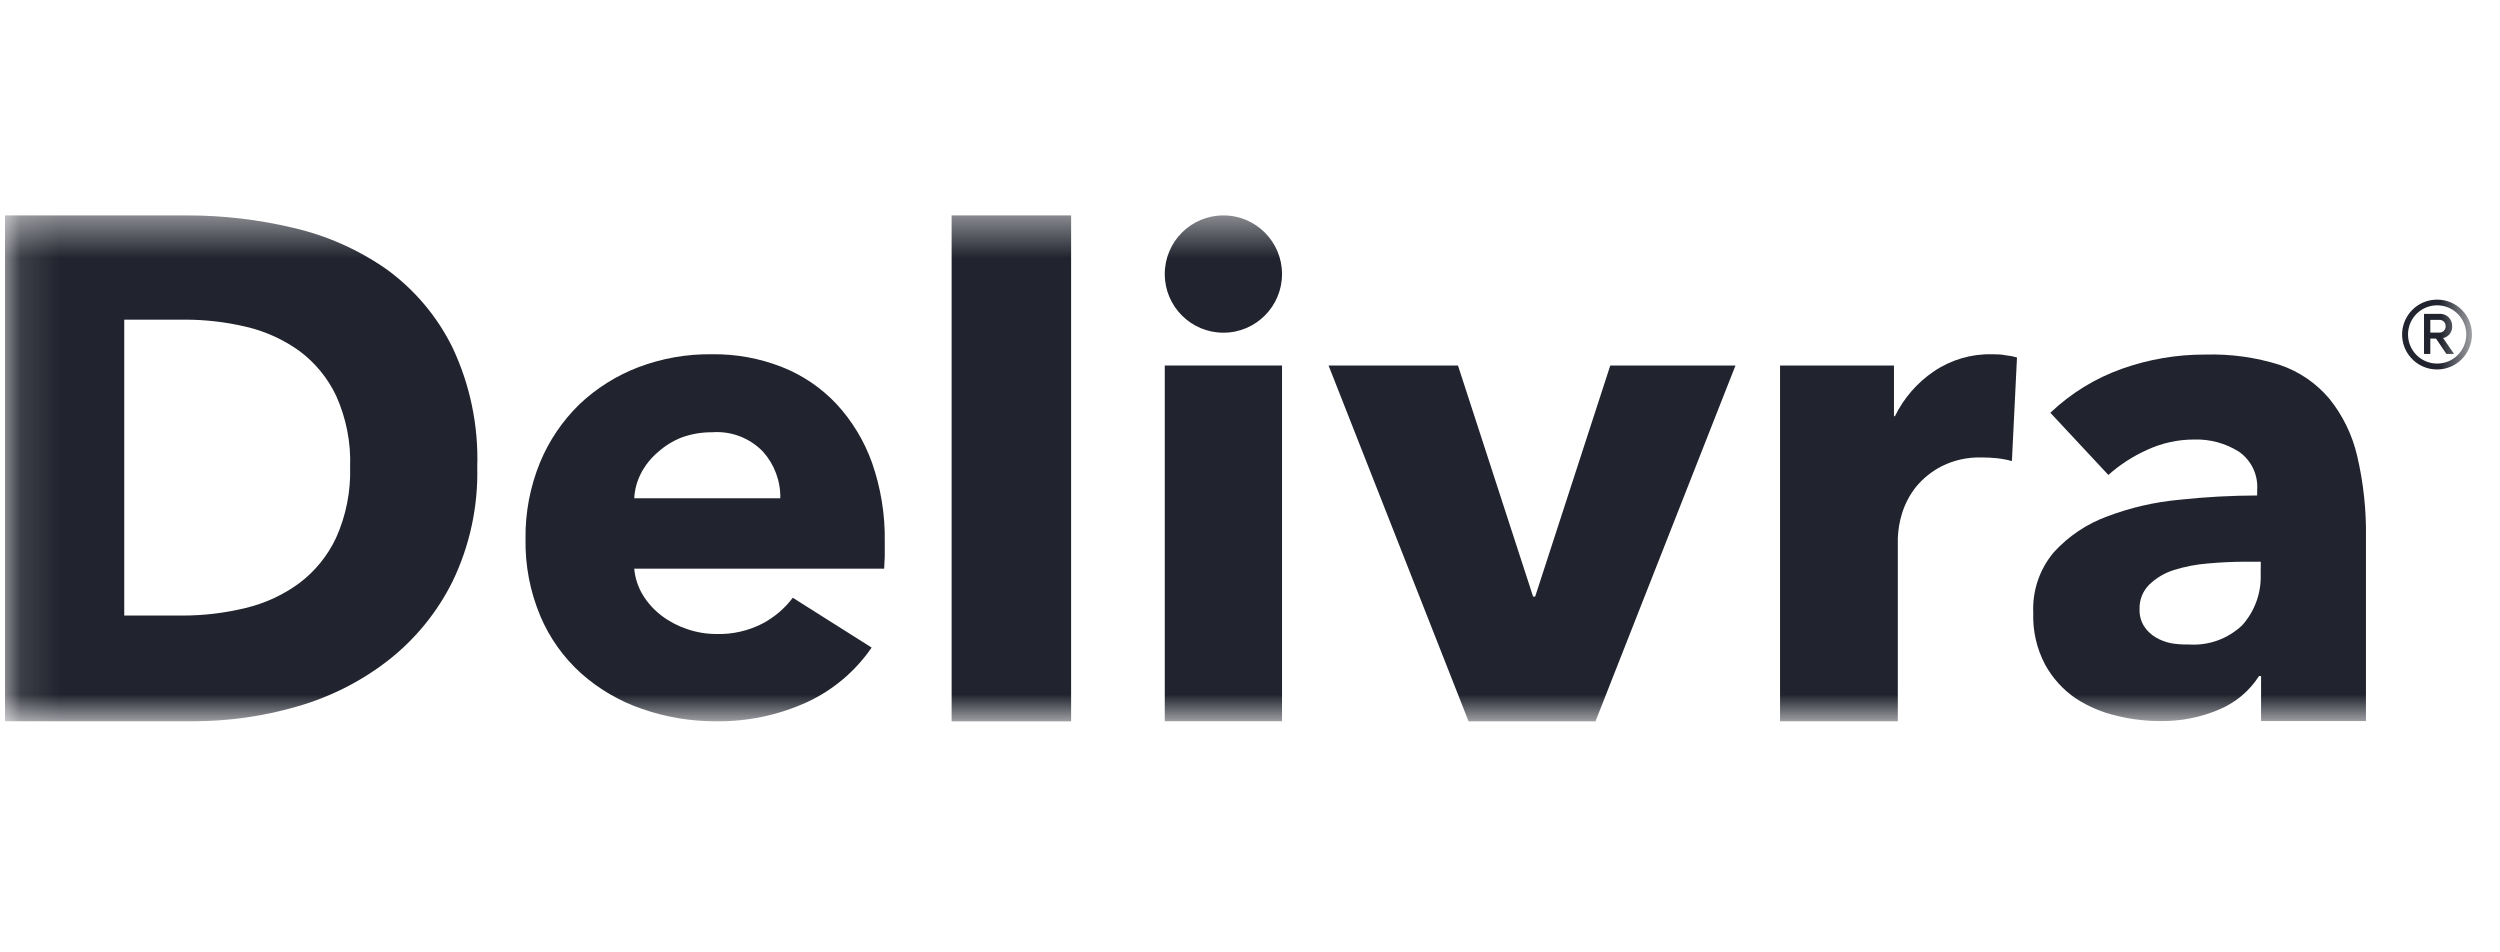
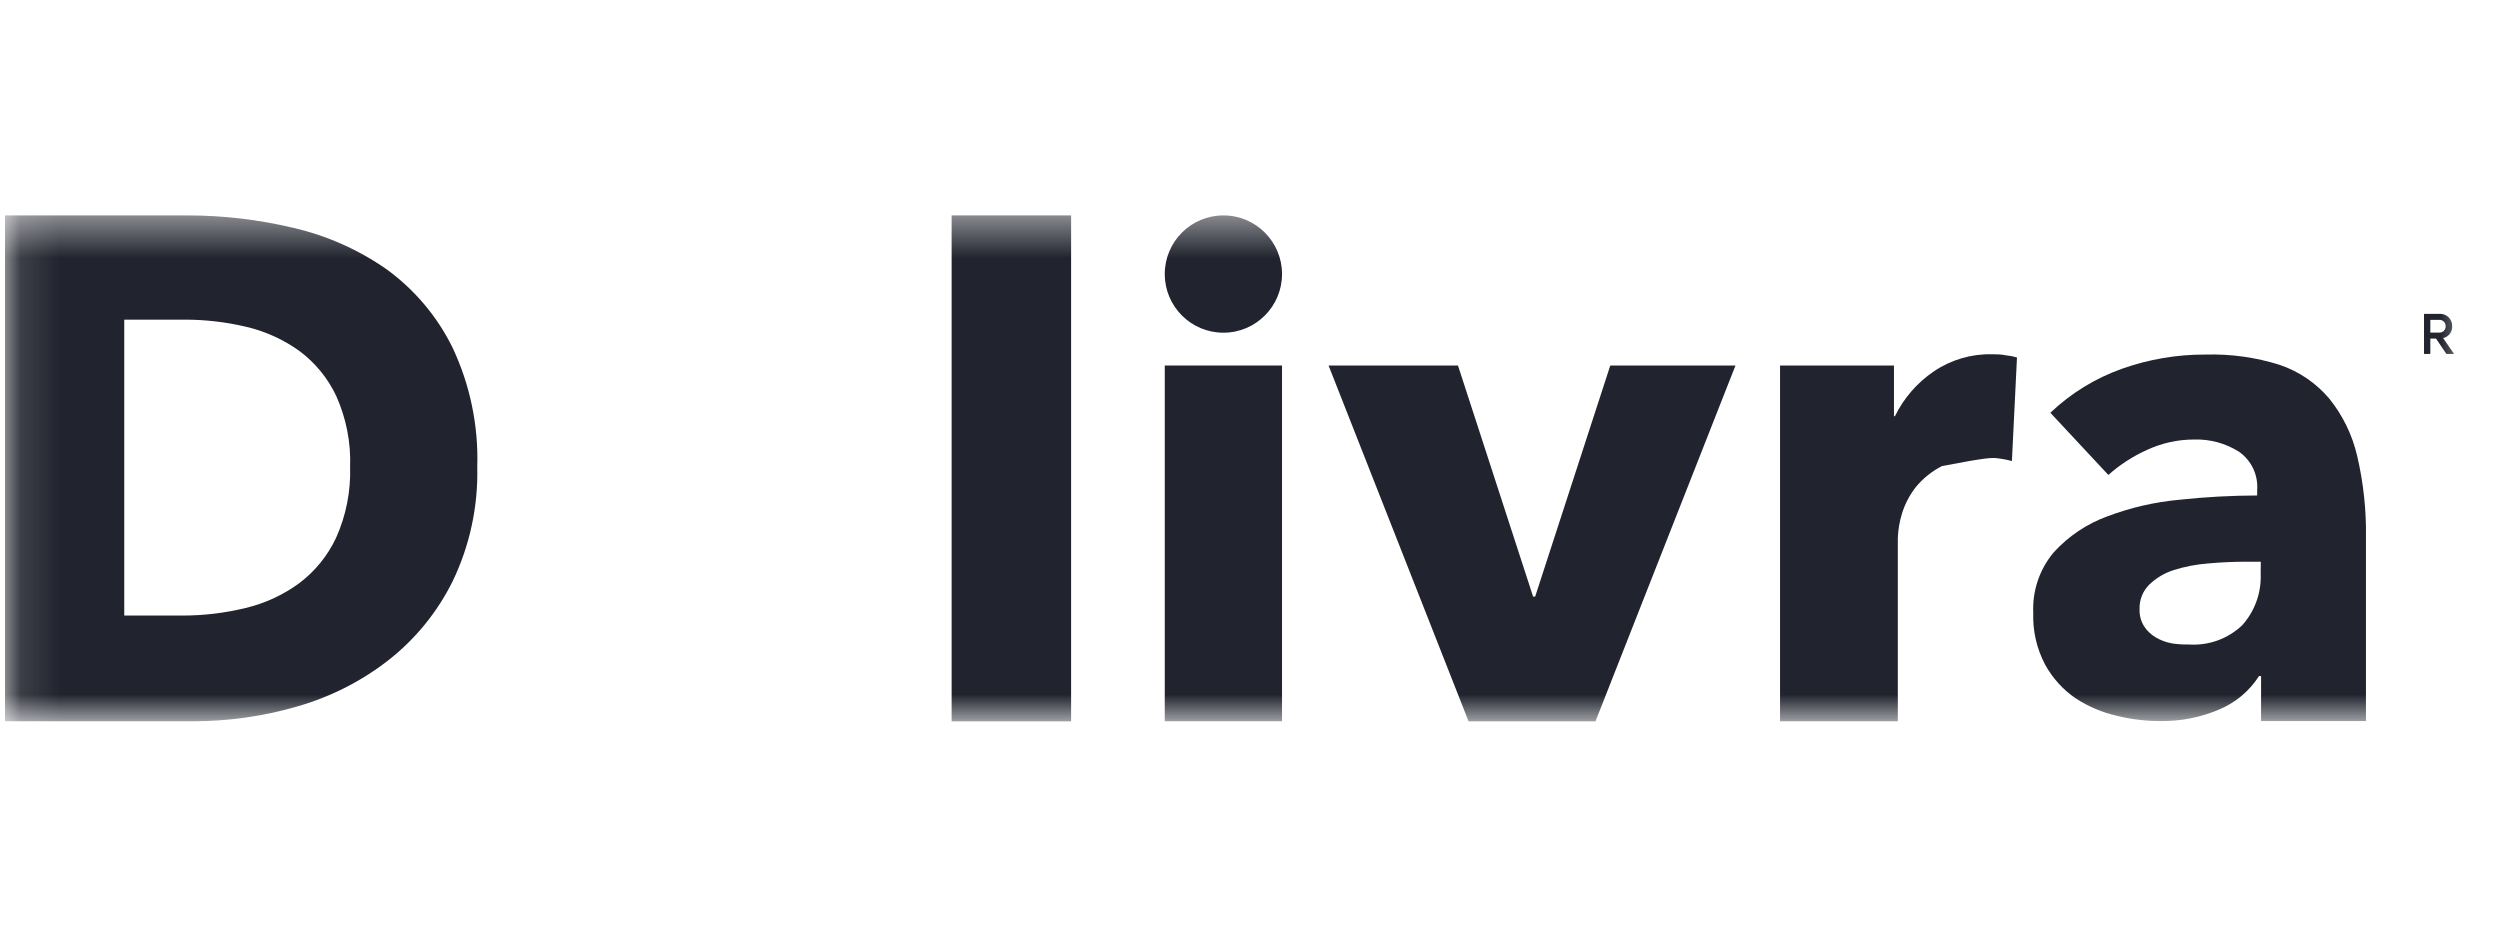
<svg xmlns="http://www.w3.org/2000/svg" width="63" height="24" viewBox="0 0 63 24" fill="none">
  <g clip-path="url(#clip0_191_1393)">
    <g clip-path="url(#clip1_191_1393)">
      <mask id="mask0_191_1393" style="mask-type:luminance" maskUnits="userSpaceOnUse" x="0" y="5" width="63" height="14">
        <path d="M62.292 5.428H0.125V18.178H62.292V5.428Z" fill="white" />
      </mask>
      <g mask="url(#mask0_191_1393)">
-         <path d="M61.413 7.551C61.239 7.551 61.069 7.602 60.924 7.699C60.779 7.796 60.667 7.933 60.6 8.094C60.533 8.255 60.516 8.432 60.55 8.603C60.584 8.774 60.668 8.931 60.792 9.054C60.915 9.177 61.072 9.26 61.243 9.294C61.414 9.327 61.591 9.31 61.752 9.243C61.913 9.176 62.05 9.062 62.146 8.917C62.242 8.772 62.293 8.602 62.293 8.428C62.293 8.312 62.271 8.198 62.227 8.091C62.183 7.984 62.118 7.887 62.036 7.806C61.954 7.724 61.857 7.66 61.75 7.616C61.643 7.572 61.529 7.55 61.413 7.551ZM61.413 9.162C61.268 9.161 61.127 9.118 61.006 9.037C60.886 8.956 60.792 8.841 60.737 8.707C60.682 8.573 60.668 8.425 60.697 8.283C60.725 8.141 60.795 8.011 60.898 7.908C61.001 7.806 61.132 7.736 61.273 7.708C61.416 7.68 61.563 7.695 61.697 7.75C61.831 7.806 61.945 7.9 62.026 8.021C62.106 8.141 62.15 8.283 62.15 8.428C62.15 8.525 62.131 8.62 62.094 8.71C62.057 8.799 62.003 8.88 61.934 8.948C61.866 9.017 61.785 9.071 61.695 9.107C61.605 9.144 61.51 9.162 61.413 9.162Z" fill="#21242E" />
        <path d="M61.795 8.219C61.796 8.177 61.789 8.135 61.772 8.096C61.756 8.057 61.732 8.022 61.702 7.992C61.671 7.963 61.635 7.941 61.595 7.926C61.556 7.912 61.514 7.906 61.471 7.909H61.085V8.919H61.244V8.533H61.388L61.649 8.919H61.842L61.568 8.52C61.635 8.504 61.695 8.466 61.736 8.411C61.778 8.356 61.798 8.288 61.795 8.219ZM61.244 8.381V8.06H61.464C61.485 8.058 61.507 8.061 61.527 8.068C61.548 8.076 61.567 8.087 61.583 8.102C61.599 8.117 61.611 8.135 61.619 8.156C61.627 8.176 61.632 8.198 61.63 8.219C61.632 8.241 61.628 8.264 61.62 8.284C61.612 8.305 61.6 8.323 61.584 8.338C61.568 8.354 61.549 8.366 61.528 8.373C61.508 8.38 61.485 8.383 61.464 8.381H61.244Z" fill="#21242E" />
        <path d="M9.742 6.786C9.033 6.291 8.235 5.936 7.392 5.742C6.521 5.534 5.629 5.429 4.734 5.428H0.126V18.176H4.878C5.756 18.175 6.63 18.052 7.473 17.808C8.305 17.572 9.084 17.181 9.768 16.653C10.459 16.116 11.02 15.43 11.408 14.645C11.838 13.75 12.05 12.766 12.027 11.773C12.061 10.729 11.846 9.691 11.398 8.747C11.013 7.969 10.444 7.296 9.742 6.786ZM8.471 13.549C8.259 14.004 7.937 14.399 7.536 14.7C7.132 14.995 6.673 15.207 6.186 15.322C5.664 15.449 5.128 15.513 4.591 15.512H3.131V8.055H4.664C5.182 8.055 5.698 8.116 6.202 8.235C6.682 8.347 7.135 8.552 7.536 8.838C7.937 9.134 8.258 9.524 8.471 9.974C8.725 10.539 8.846 11.154 8.823 11.773C8.841 12.384 8.721 12.991 8.471 13.549Z" fill="#21242E" />
        <path d="M26.992 5.428H23.981V18.178H26.992V5.428Z" fill="#21242E" />
        <path d="M38.686 15.034H38.634L36.741 9.211H33.48L37.008 18.178H40.206L43.734 9.211H40.579L38.686 15.034Z" fill="#21242E" />
-         <path d="M50.196 8.927C49.674 8.916 49.161 9.067 48.729 9.361C48.311 9.646 47.974 10.034 47.752 10.489H47.728V9.212H44.857V18.176H47.825V13.567C47.832 13.353 47.867 13.14 47.932 12.935C48.007 12.693 48.127 12.466 48.285 12.267C48.465 12.05 48.687 11.873 48.938 11.745C49.249 11.592 49.594 11.517 49.941 11.528C50.065 11.528 50.19 11.534 50.314 11.546C50.444 11.56 50.574 11.584 50.7 11.619L50.828 9.008C50.737 8.981 50.644 8.963 50.549 8.954C50.434 8.93 50.316 8.927 50.196 8.927Z" fill="#21242E" />
+         <path d="M50.196 8.927C49.674 8.916 49.161 9.067 48.729 9.361C48.311 9.646 47.974 10.034 47.752 10.489H47.728V9.212H44.857V18.176H47.825V13.567C47.832 13.353 47.867 13.14 47.932 12.935C48.007 12.693 48.127 12.466 48.285 12.267C48.465 12.05 48.687 11.873 48.938 11.745C50.065 11.528 50.19 11.534 50.314 11.546C50.444 11.56 50.574 11.584 50.7 11.619L50.828 9.008C50.737 8.981 50.644 8.963 50.549 8.954C50.434 8.93 50.316 8.927 50.196 8.927Z" fill="#21242E" />
        <path d="M58.695 10.042C58.365 9.653 57.936 9.36 57.452 9.196C56.847 9.005 56.213 8.916 55.577 8.935C54.861 8.932 54.148 9.053 53.473 9.293C52.8 9.532 52.185 9.91 51.669 10.402L53.131 11.969C53.422 11.709 53.751 11.496 54.107 11.337C54.479 11.164 54.885 11.075 55.295 11.076C55.694 11.064 56.087 11.171 56.423 11.384C56.576 11.491 56.698 11.636 56.779 11.804C56.859 11.973 56.894 12.159 56.881 12.345V12.486C56.228 12.488 55.576 12.523 54.927 12.593C54.302 12.65 53.687 12.792 53.1 13.014C52.587 13.202 52.129 13.51 51.76 13.912C51.399 14.338 51.212 14.886 51.238 15.444C51.222 15.899 51.325 16.349 51.538 16.75C51.724 17.088 51.986 17.378 52.303 17.596C52.624 17.806 52.979 17.956 53.352 18.04C53.71 18.128 54.077 18.172 54.444 18.171C54.949 18.178 55.45 18.081 55.914 17.883C56.331 17.712 56.684 17.416 56.927 17.037H56.979V18.171H59.622V13.554C59.633 12.858 59.559 12.164 59.4 11.486C59.277 10.958 59.036 10.464 58.695 10.042ZM56.969 14.452C56.991 14.932 56.823 15.401 56.502 15.758C56.323 15.927 56.111 16.058 55.879 16.141C55.647 16.224 55.4 16.258 55.154 16.241C55.011 16.244 54.868 16.235 54.726 16.212C54.583 16.186 54.446 16.134 54.322 16.061C54.204 15.991 54.103 15.894 54.029 15.779C53.951 15.652 53.912 15.505 53.917 15.356C53.912 15.24 53.932 15.125 53.974 15.018C54.016 14.91 54.08 14.813 54.162 14.732C54.336 14.564 54.547 14.439 54.778 14.366C55.059 14.277 55.349 14.222 55.643 14.199C55.964 14.17 56.285 14.155 56.601 14.155H56.972L56.969 14.452Z" fill="#21242E" />
-         <path d="M21.077 10.178C20.692 9.77 20.221 9.451 19.698 9.246C19.137 9.027 18.538 8.918 17.936 8.927C17.304 8.919 16.677 9.03 16.087 9.254C15.536 9.464 15.032 9.781 14.604 10.186C14.176 10.602 13.837 11.102 13.609 11.653C13.359 12.264 13.234 12.92 13.243 13.58C13.231 14.25 13.359 14.916 13.62 15.533C13.853 16.082 14.204 16.573 14.648 16.972C15.093 17.366 15.611 17.669 16.173 17.862C16.768 18.071 17.394 18.177 18.024 18.176C18.827 18.19 19.622 18.023 20.351 17.688C21.001 17.384 21.559 16.911 21.965 16.319L19.978 15.063C19.774 15.335 19.511 15.558 19.21 15.716C18.854 15.898 18.458 15.988 18.058 15.977C17.806 15.977 17.556 15.936 17.317 15.854C17.085 15.777 16.867 15.663 16.672 15.515C16.483 15.372 16.323 15.195 16.199 14.993C16.077 14.791 16.003 14.564 15.983 14.33H22.281C22.281 14.225 22.296 14.116 22.296 13.998V13.648C22.307 12.972 22.198 12.299 21.975 11.661C21.779 11.111 21.473 10.607 21.077 10.178ZM15.983 12.557C15.994 12.334 16.054 12.117 16.157 11.92C16.262 11.72 16.404 11.543 16.576 11.397C16.752 11.238 16.956 11.111 17.178 11.024C17.424 10.935 17.684 10.891 17.946 10.893C18.183 10.875 18.42 10.91 18.642 10.994C18.863 11.079 19.063 11.211 19.228 11.382C19.516 11.705 19.672 12.124 19.664 12.557H15.983Z" fill="#21242E" />
        <path d="M32.307 9.211H29.352V18.175H32.307V9.211Z" fill="#21242E" />
        <path d="M32.307 6.906C32.307 6.09 31.646 5.428 30.83 5.428C30.013 5.428 29.352 6.09 29.352 6.906C29.352 7.722 30.013 8.384 30.83 8.384C31.646 8.384 32.307 7.722 32.307 6.906Z" fill="#21242E" />
      </g>
    </g>
  </g>
  <defs>
    <clipPath id="clip0_191_1393">
      <rect width="62.25" height="24" fill="white" transform="translate(0.125)" />
    </clipPath>
    <clipPath id="clip1_191_1393">
      <rect width="62.25" height="13.125" fill="white" transform="translate(0.125 5.25)" />
    </clipPath>
  </defs>
</svg>